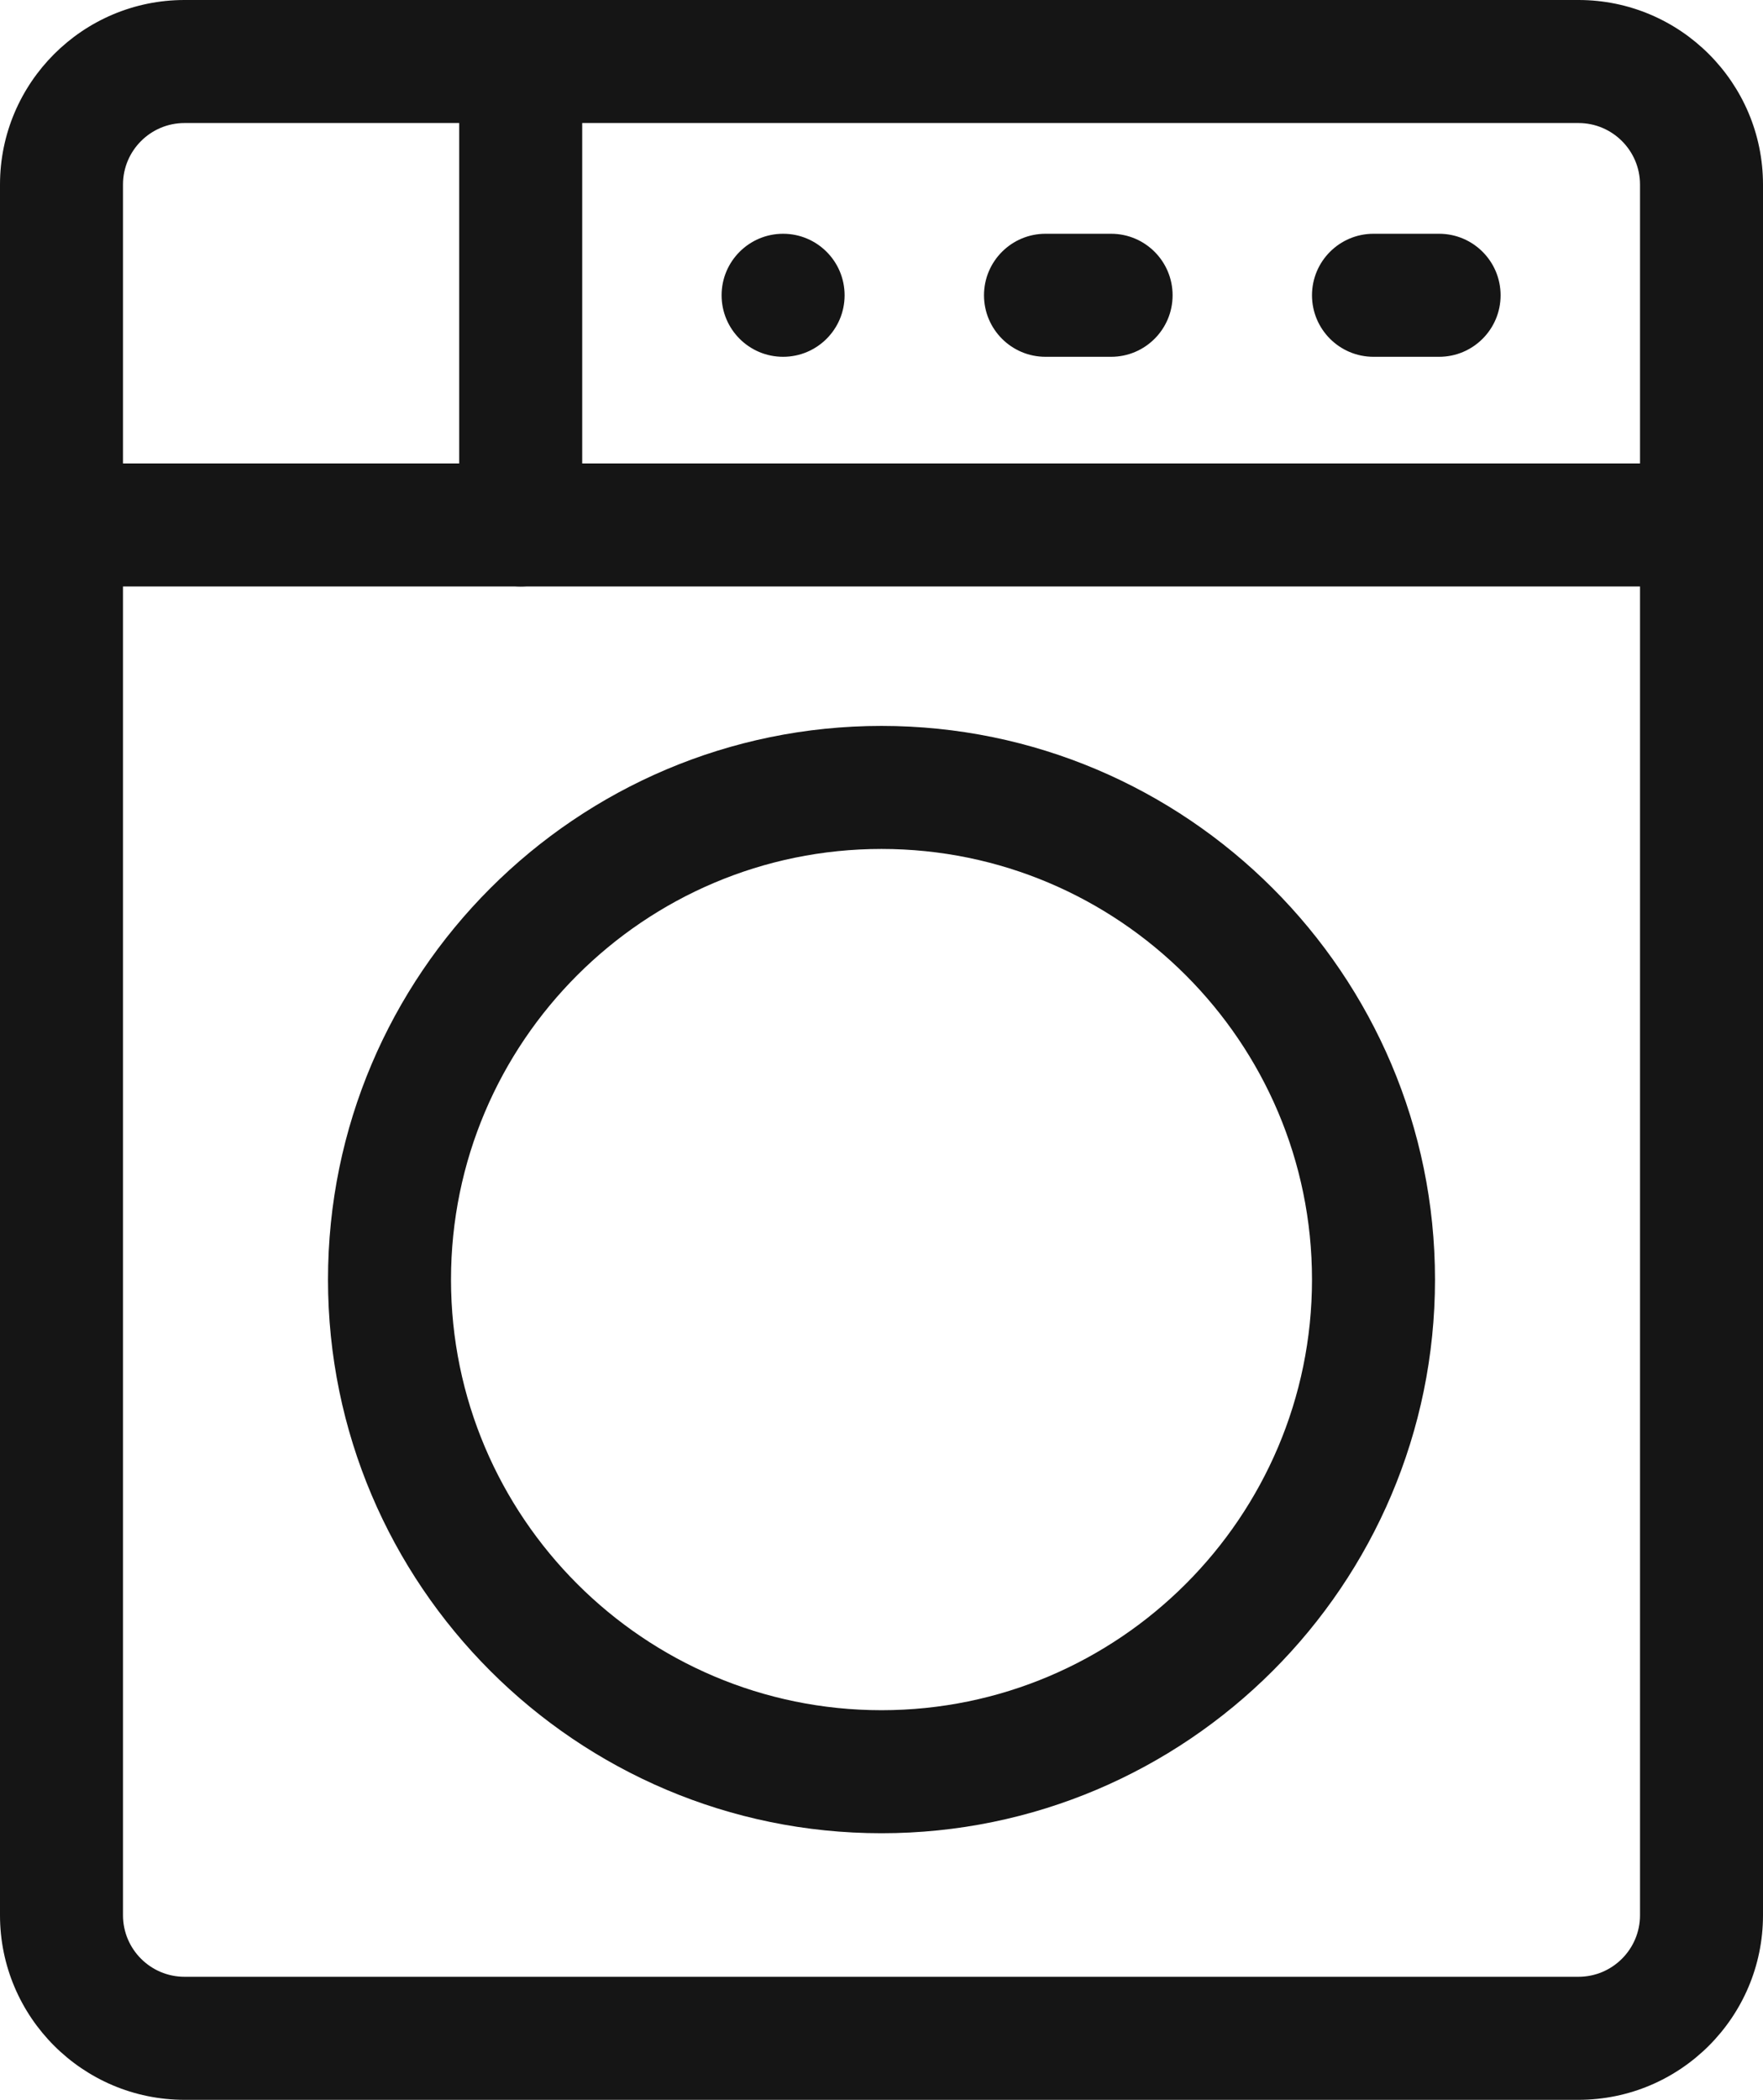
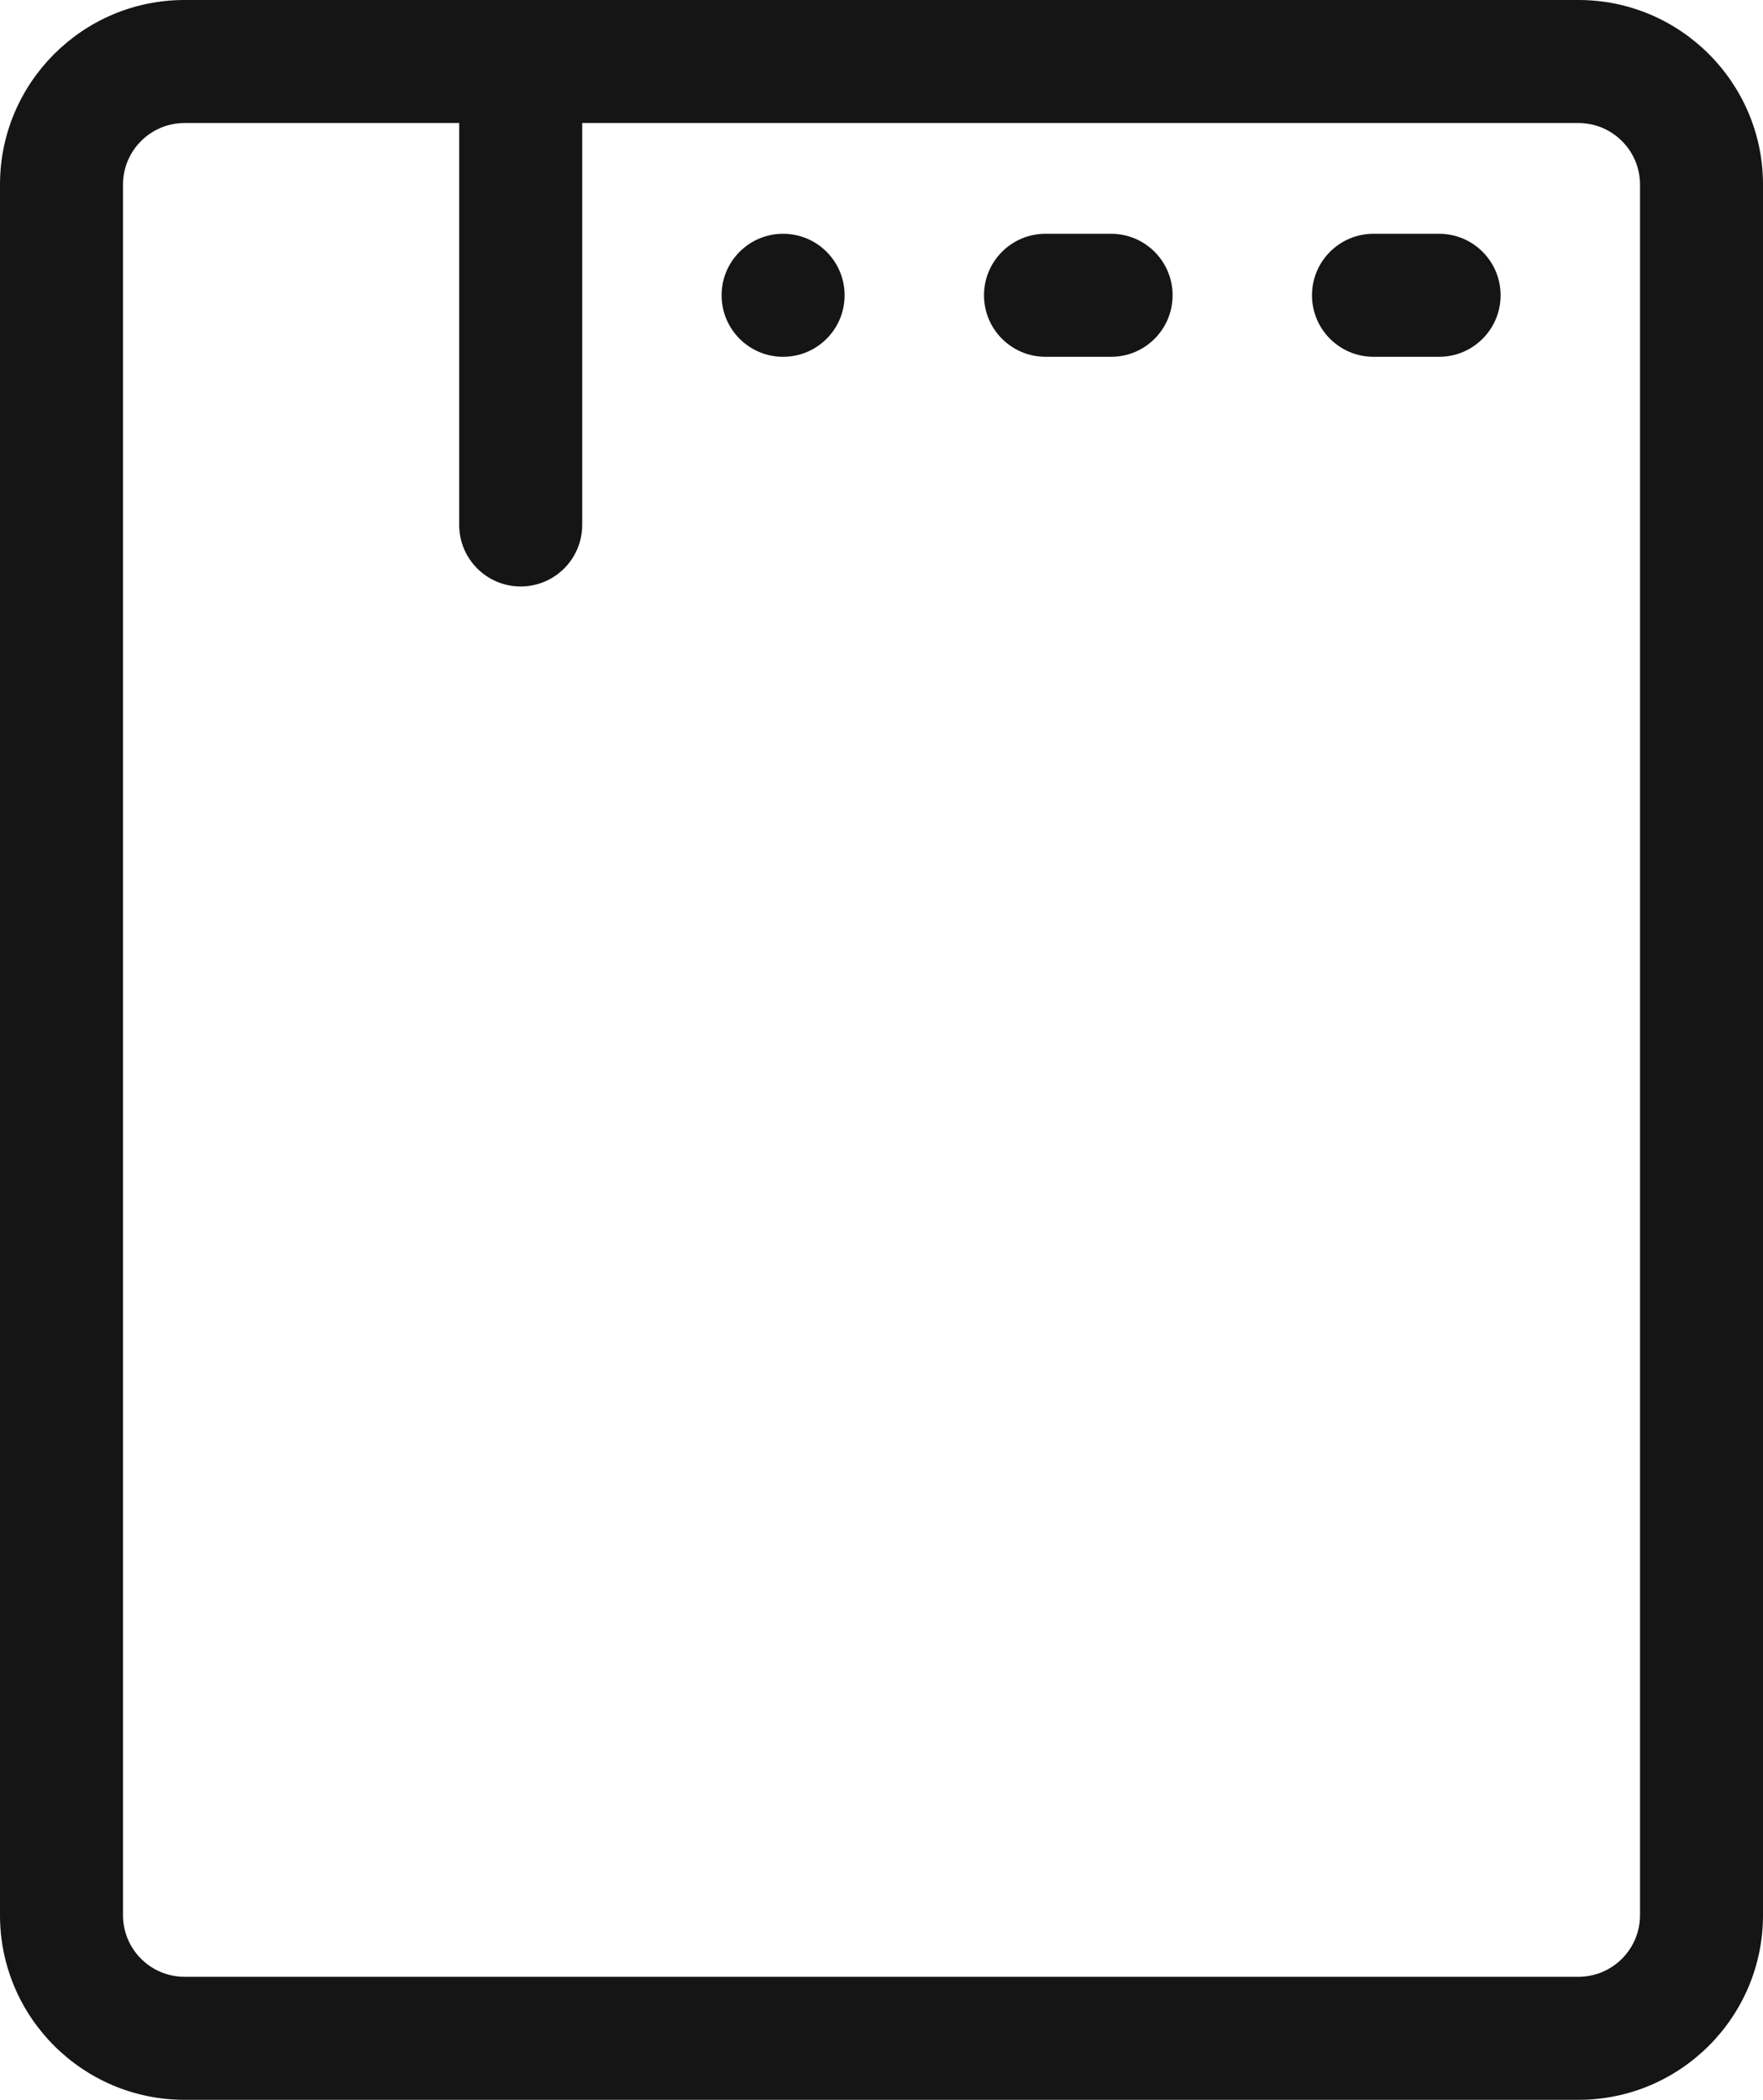
<svg xmlns="http://www.w3.org/2000/svg" width="430" height="512" viewBox="0 0 430 512" fill="none">
  <path d="M385 512H45C20.187 512 0 491.813 0 467V45C0 20.187 20.187 0 45 0H385C409.813 0 430 20.188 430 45V467C430 491.813 409.813 512 385 512ZM45 30C36.729 30 30 36.729 30 45V467C30 475.271 36.729 482 45 482H385C393.271 482 400 475.271 400 467V45C400 36.729 393.271 30 385 30H45Z" fill="#151515" />
-   <path d="M415 143H15C6.716 143 0 136.284 0 128C0 119.716 6.716 113 15 113H415C423.284 113 430 119.716 430 128C430 136.284 423.284 143 415 143Z" fill="#151515" />
  <path d="M127 143C118.716 143 112 136.284 112 128V15C112 6.716 118.716 0 127 0C135.284 0 142 6.716 142 15V128C142 136.284 135.284 143 127 143Z" fill="#151515" />
  <path d="M351 87H335C326.716 87 320 80.284 320 72C320 63.716 326.716 57 335 57H351C359.284 57 366 63.716 366 72C366 80.284 359.284 87 351 87Z" fill="#151515" />
  <path d="M271 87H255C246.716 87 240 80.284 240 72C240 63.716 246.716 57 255 57H271C279.284 57 286 63.716 286 72C286 80.284 279.284 87 271 87Z" fill="#151515" />
-   <path d="M215 447C140.561 447 80 386.439 80 312C80 237.562 140.561 177 215 177C289.439 177 350 237.562 350 312C350 386.439 289.439 447 215 447ZM215 207C157.103 207 110 254.104 110 312C110 369.897 157.103 417 215 417C272.897 417 320 369.897 320 312C320 254.103 272.897 207 215 207Z" fill="#151515" />
  <path d="M191 87C199.284 87 206 80.284 206 72C206 63.716 199.284 57 191 57C182.716 57 176 63.716 176 72C176 80.284 182.716 87 191 87Z" fill="#151515" />
</svg>